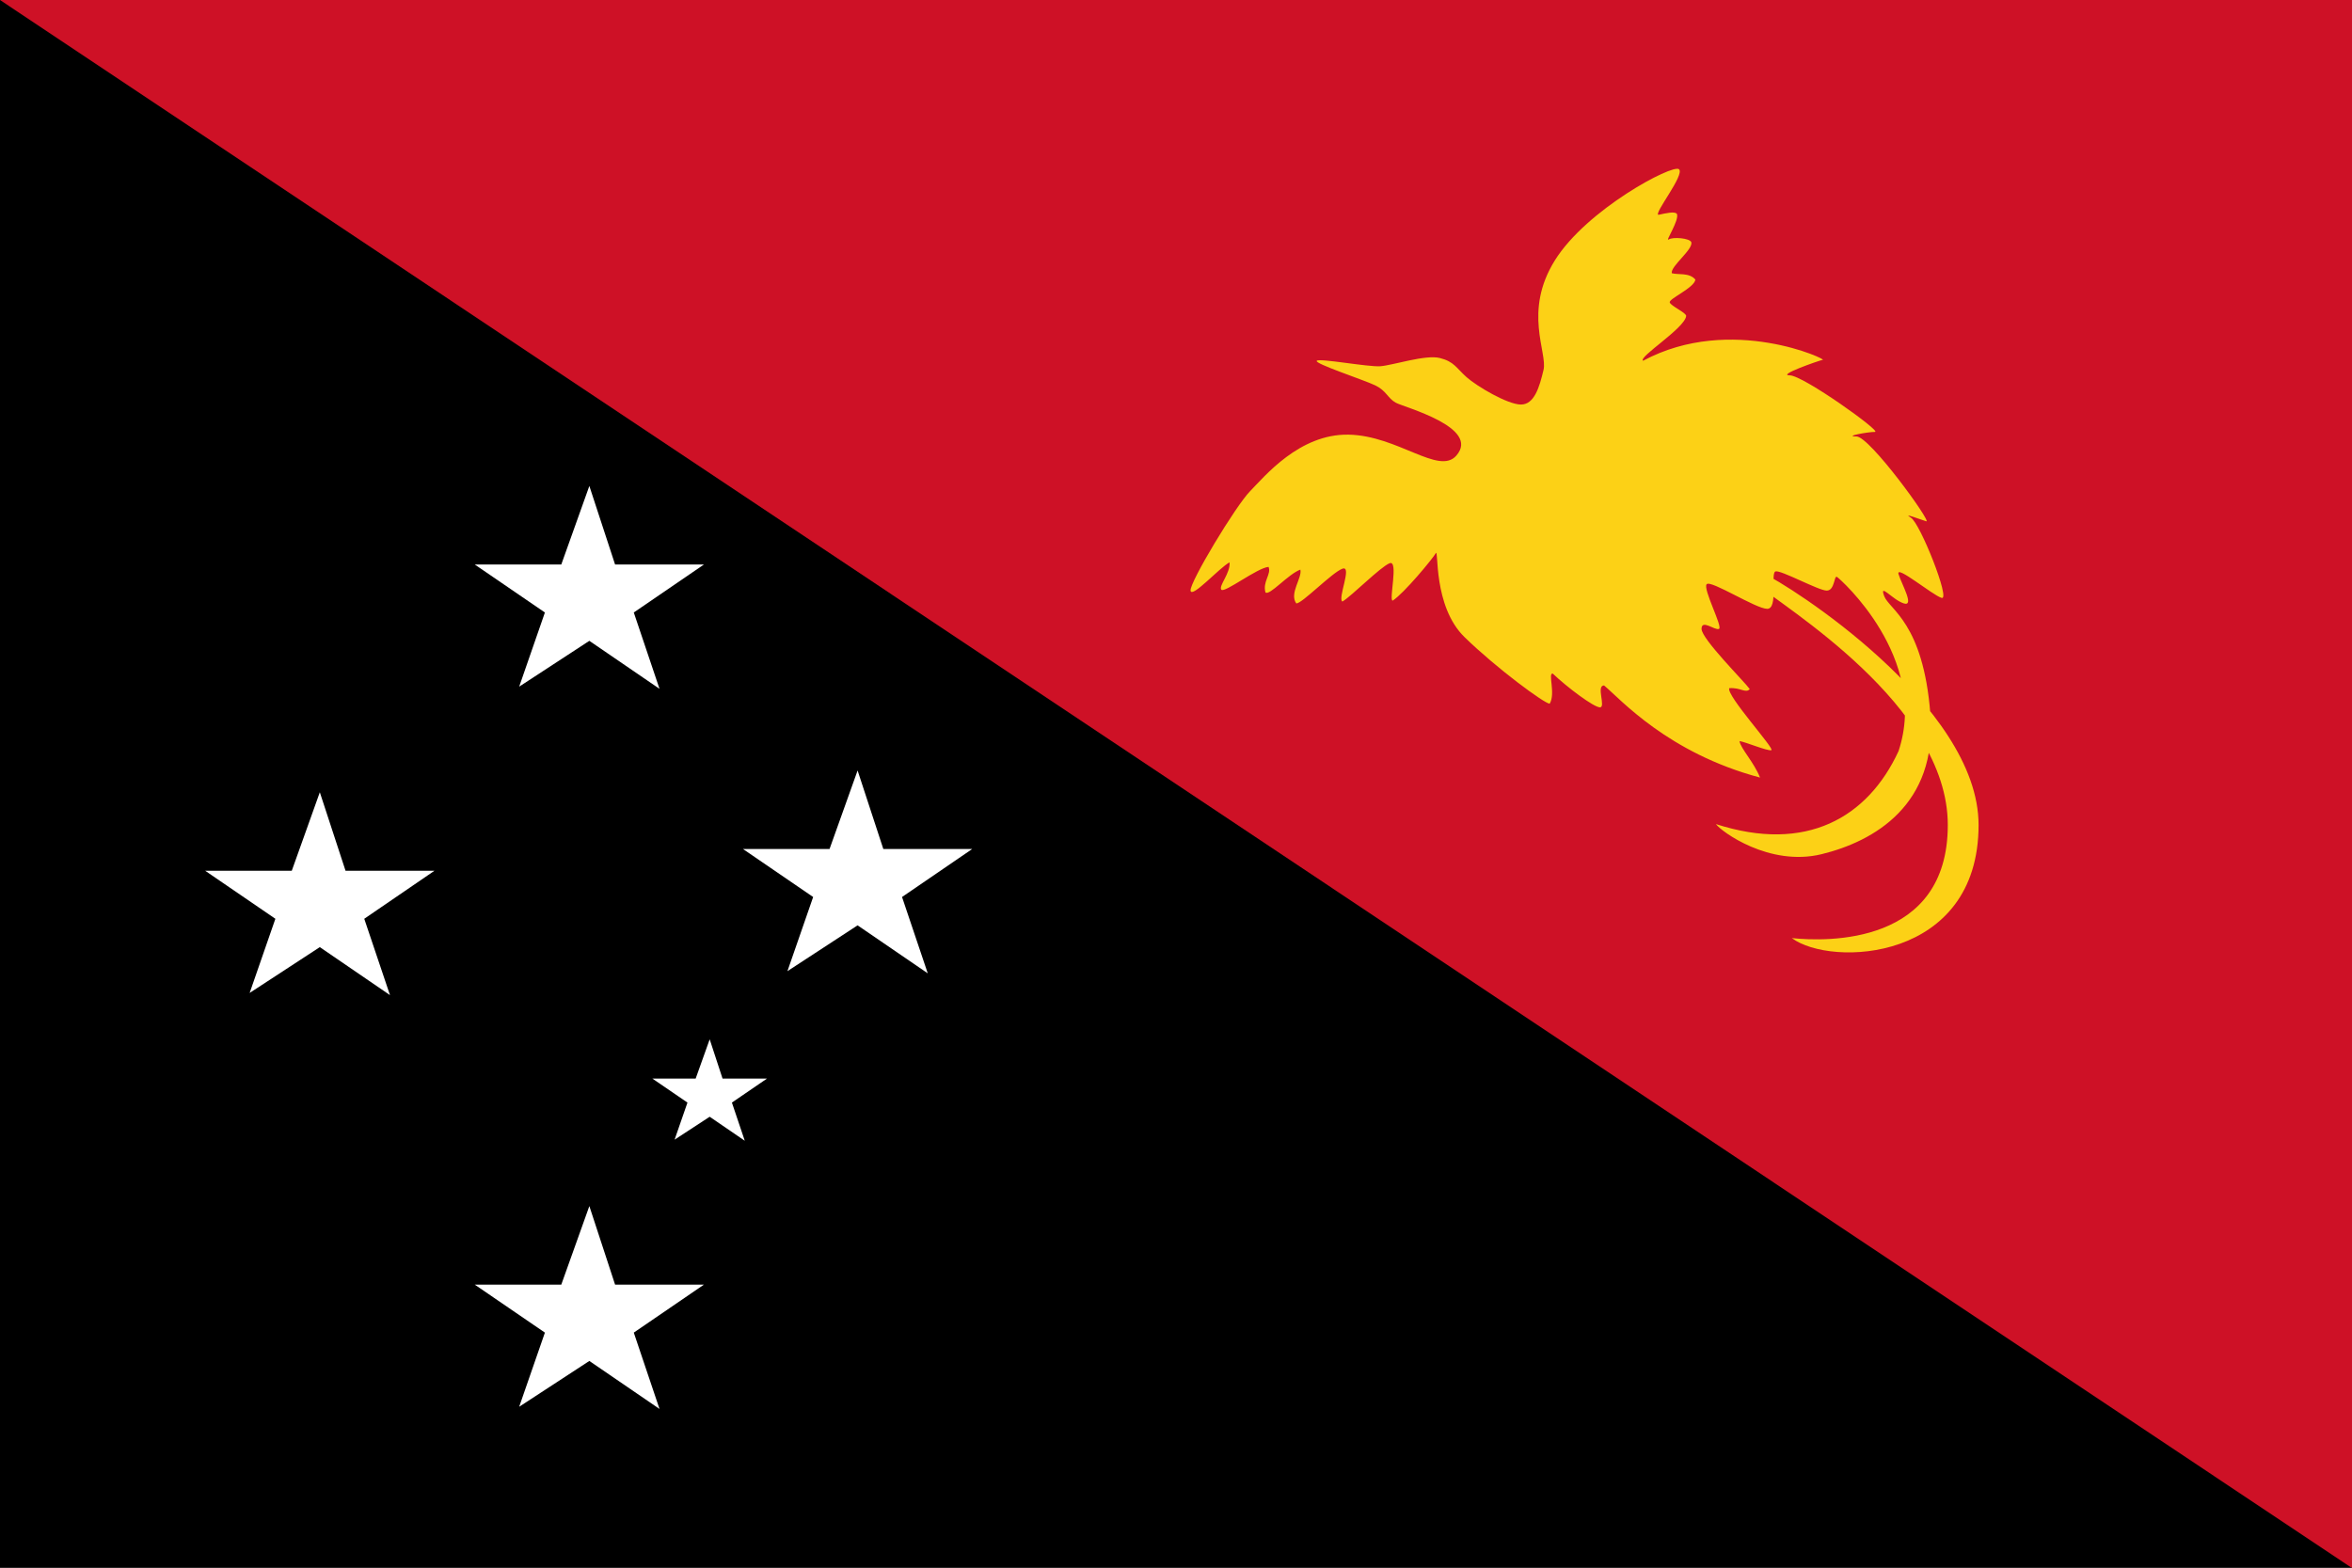
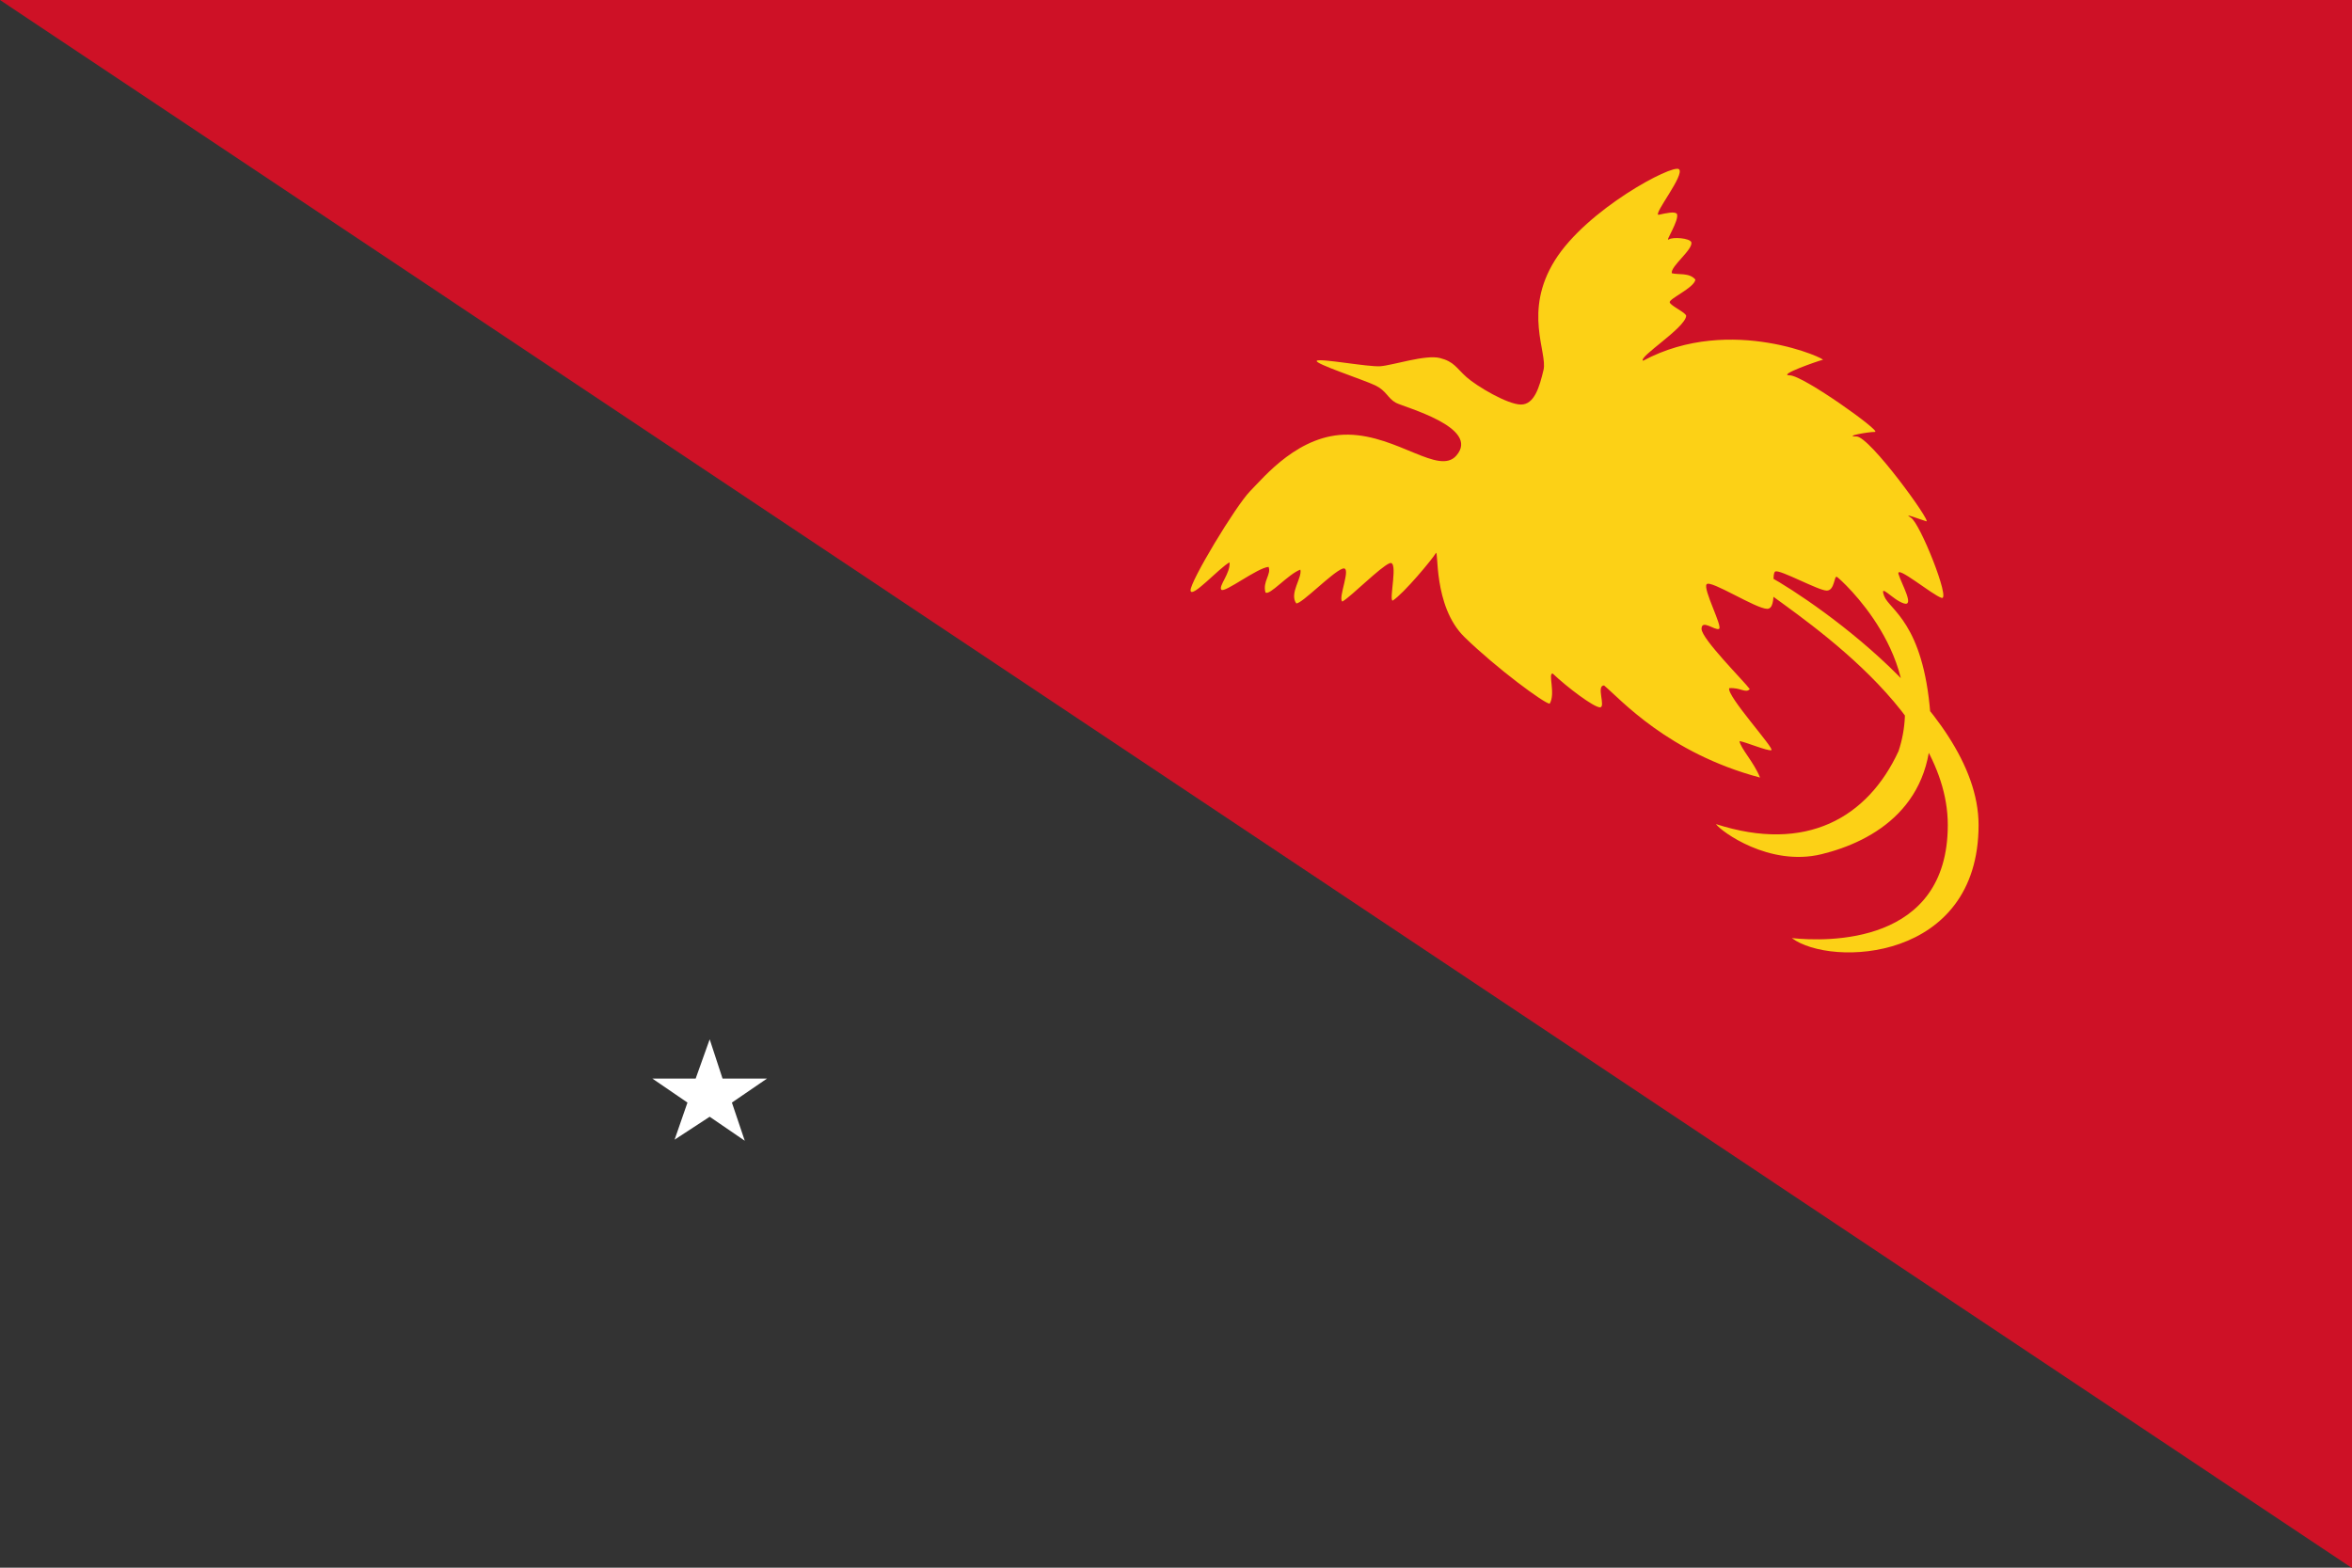
<svg xmlns="http://www.w3.org/2000/svg" xmlns:xlink="http://www.w3.org/1999/xlink" version="1.0" viewBox="0 0 900 600">
  <rect x="0" y="0" width="900" height="600" fill="#333333" stroke="none" />
  <g transform="scale(1.172 1.042)">
-     <path d="M0 0h768v576H0z" />
    <path d="M0 0h768v576L0 0z" fill="#ce1126" fill-rule="evenodd" />
    <path d="M475.48 167.35c-5.672 7.326-19.095-7.37-35.175-7.705s-27.471 15.41-32.16 20.77-19.764 33.5-19.43 36.515c.335 3.015 9.38-8.375 12.73-10.385.335 4.02-3.685 8.71-2.68 10.05 1.005 1.34 11.724-8.04 15.41-8.375 1.005 2.68-2.01 5.36-1.005 9.38 1.34 1.34 7.37-6.7 11.39-8.375.67 3.015-3.685 8.71-1.34 12.395 1.675.335 11.724-11.39 15.075-12.73s-1.675 11.055 0 12.06c3.015-2.01 12.396-12.73 15.411-14.07 3.015-1.34-.335 13.735 1.005 13.735 3.684-2.68 13.065-15.41 14.07-17.42s-1.005 19.43 9.38 30.82c10.385 11.391 26.13 24.455 27.805 24.455 2.01-3.685-.67-11.39 1.005-11.055 4.689 5.025 13.4 12.395 15.41 12.395s-1.341-8.04 1.34-8.04c5.36 5.025 20.77 24.79 50.92 33.835-2.01-5.695-6.366-10.72-6.7-13.4 2.01.335 9.045 3.685 10.385 3.35 1.34-.336-14.74-20.1-13.735-22.78 3.685-.335 5.36 2.01 6.7.334-1.675-2.679-15.745-18.425-15.745-22.11 0-3.685 4.356.67 5.696 0 1.34-.67-5.36-14.74-4.02-16.415 1.34-1.674 16.079 9.045 19.764 9.045 3.685 0 1.005-13.065 2.68-13.735 1.675-.67 14.071 7.035 16.75 7.035s2.345-5.695 3.35-5.025c1.005.67 30.15 29.815 20.1 63.985-10.05 24.456-30.15 37.521-59.63 26.8 1.674 2.68 17.42 15.745 34.505 11.055 17.085-4.69 37.854-18.09 35.51-51.59-2.345-33.5-13.401-38.19-15.075-43.215s2.681 1.34 6.365 2.68-.67-7.035-1.675-10.72c-1.005-3.686 11.055 7.705 14.07 8.71s-7.035-27.47-10.05-29.48 3.015.67 5.025 1.34c2.01.67-18.426-31.155-22.78-31.155-4.355 0 3.684-1.676 6.03-1.676s-23.449-20.77-27.804-20.77 9.379-5.36 10.72-5.695c2.345.335-29.815-17.085-58.626.335-1.675-1.339 13.57-11.891 14.07-16.414.168-1.173-5.024-3.686-5.36-5.025-.335-1.34 8.04-5.36 8.375-8.375-2.01-2.68-5.695-1.675-7.705-2.345-.502-2.512 7.036-8.71 6.366-11.39-.503-1.507-6.031-2.01-7.371-1.005-1.34 1.005 3.518-7.035 2.68-9.38-.67-1.004-3.35-.334-6.03.335-1.675-.334 8.71-14.74 6.7-16.75s-30.15 14.74-40.536 33.5c-10.385 18.76-2.343 33.835-3.684 40.2-1.34 6.365-3.016 12.73-7.37 12.73-4.355 0-14.405-6.7-17.755-10.05-3.35-3.35-4.02-5.695-8.71-7.035-4.69-1.34-15.41 2.68-19.43 3.015-4.02.335-19.765-3.015-20.77-2.01s15.41 7.035 19.095 9.045c3.685 2.01 4.021 4.69 6.7 6.365s27.804 9.045 19.764 19.43zm98.155 47.235c8.04 8.04 62.31 44.22 62.31 88.44s-39.531 42.881-50.92 41.541c12.73 10.719 60.97 8.71 60.97-41.541 0-44.22-62.31-88.44-70.35-92.46s-10.05-4.02-2.01 4.02z" fill="#fcd116" />
    <use id="a" transform="translate(-87.582 -104.5)" width="768" height="576" xlink:href="#b" />
    <use transform="translate(-88 112.5)" width="768" height="576" xlink:href="#a" />
    <use id="b" transform="translate(87.582 -160)" width="768" height="576" xlink:href="#c" />
-     <path id="c" transform="translate(-.122 266.61)" fill="#fff" d="M155.12 205.23h28.26l9.16-28.84 8.4 28.84h29.02l-22.91 17.63 8.4 28.04-22.91-17.63-22.91 16.83 8.4-27.24z" />
    <path fill="#fff" d="M213 396.165h14.13l4.58-14.42 4.2 14.42h14.51l-11.455 8.815 4.2 14.02-11.455-8.815-11.455 8.415 4.2-13.62z" />
  </g>
</svg>